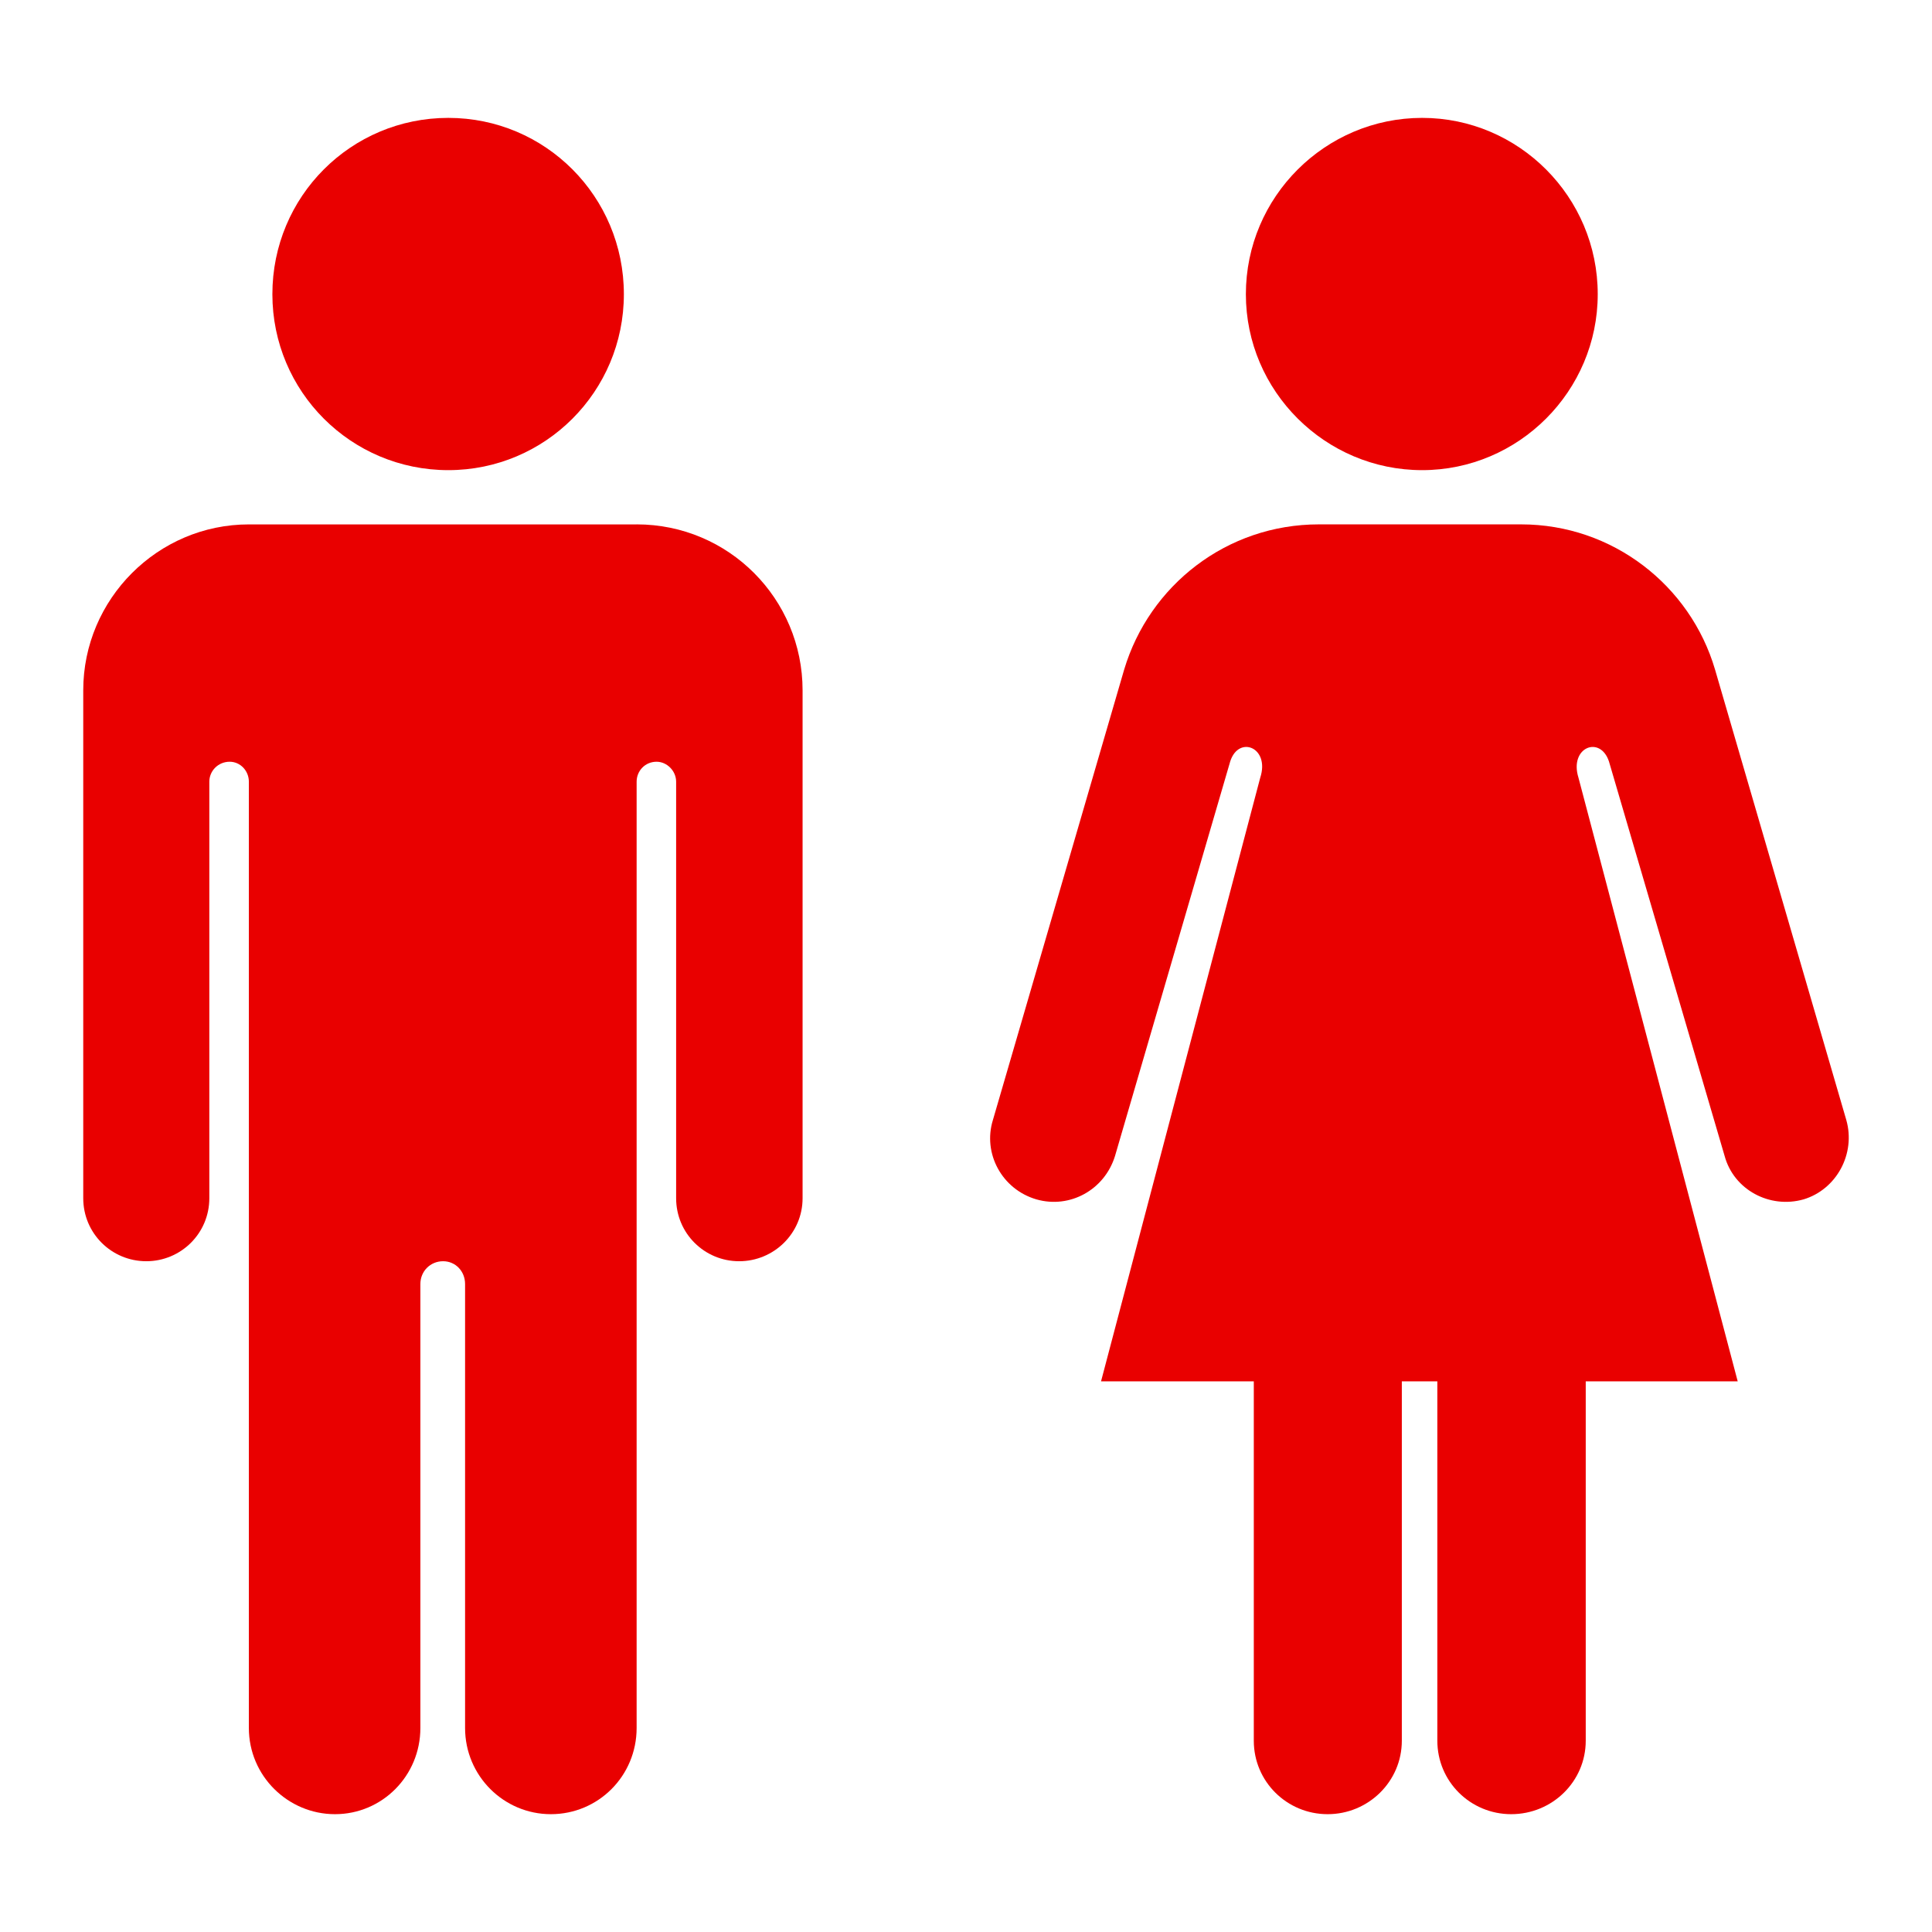
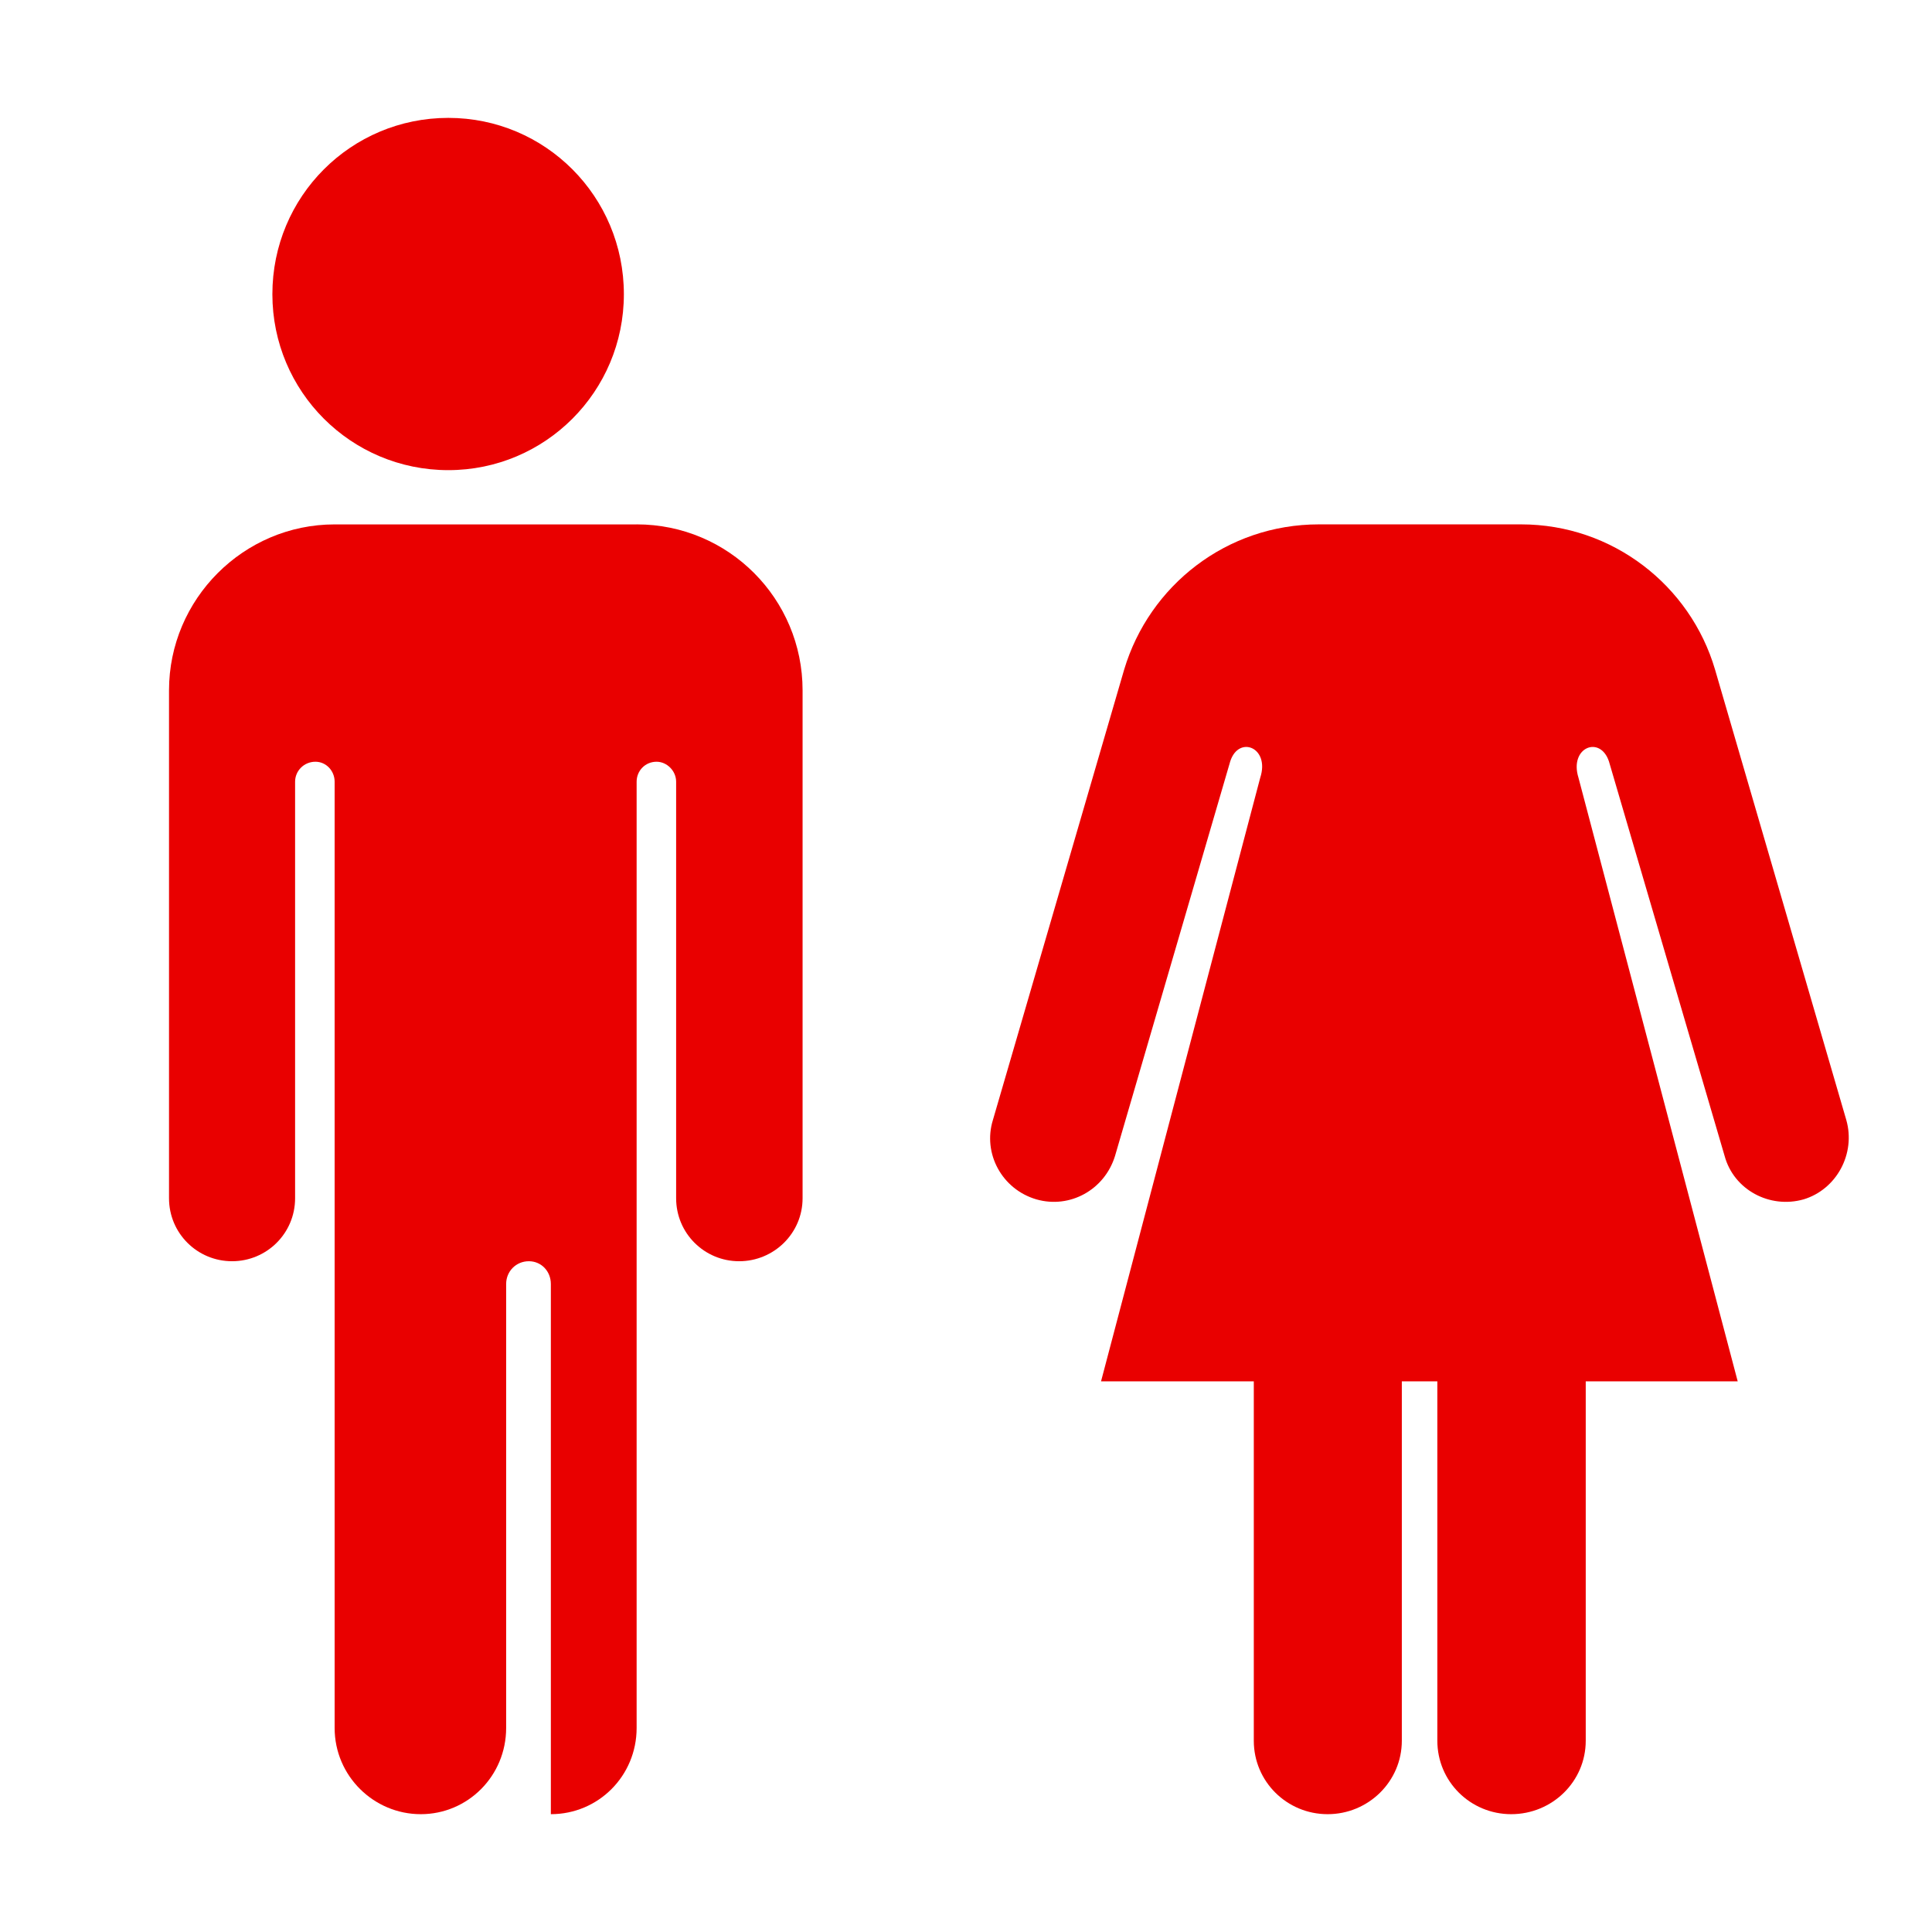
<svg xmlns="http://www.w3.org/2000/svg" version="1.1" x="0px" y="0px" width="58px" height="58px" viewBox="-0.5 -0.5 58 58" enable-background="new -0.5 -0.5 58 58" xml:space="preserve">
  <defs>
</defs>
  <path fill="#E90000" d="M12.959,13.614c2.911,0,5.27-2.36,5.27-5.282c0-2.934-2.359-5.293-5.27-5.293  c-2.923,0-5.282,2.359-5.282,5.293C7.677,11.254,10.037,13.614,12.959,13.614z" />
-   <path fill="#E90000" d="M18.612,15.242c2.767,0,4.982,2.24,4.982,4.982v15.248c0,1.053-0.862,1.891-1.904,1.891  s-1.892-0.838-1.892-1.891V22.967c0-0.323-0.275-0.599-0.587-0.599c-0.347,0-0.599,0.276-0.599,0.599v28.408  c0,1.438-1.149,2.588-2.575,2.588c-1.413,0-2.575-1.15-2.575-2.588V38.047c0-0.384-0.288-0.684-0.66-0.684  c-0.382,0-0.682,0.3-0.682,0.684v13.328c0,1.438-1.149,2.588-2.563,2.588c-1.413,0-2.586-1.15-2.586-2.588V22.967  c0-0.323-0.252-0.599-0.576-0.599c-0.347,0-0.611,0.276-0.611,0.599v12.505c0,1.053-0.851,1.891-1.892,1.891  c-1.043,0-1.893-0.838-1.893-1.891V20.225c0-2.743,2.24-4.982,4.971-4.982H18.612z" />
-   <path fill="#E90000" d="M42.194,13.614c2.898,0,5.271-2.372,5.271-5.282c0-2.922-2.372-5.293-5.271-5.293  c-2.909,0-5.292,2.371-5.292,5.293C36.902,11.242,39.285,13.614,42.194,13.614z" />
+   <path fill="#E90000" d="M18.612,15.242c2.767,0,4.982,2.24,4.982,4.982v15.248c0,1.053-0.862,1.891-1.904,1.891  s-1.892-0.838-1.892-1.891V22.967c0-0.323-0.275-0.599-0.587-0.599c-0.347,0-0.599,0.276-0.599,0.599v28.408  c0,1.438-1.149,2.588-2.575,2.588V38.047c0-0.384-0.288-0.684-0.66-0.684  c-0.382,0-0.682,0.3-0.682,0.684v13.328c0,1.438-1.149,2.588-2.563,2.588c-1.413,0-2.586-1.15-2.586-2.588V22.967  c0-0.323-0.252-0.599-0.576-0.599c-0.347,0-0.611,0.276-0.611,0.599v12.505c0,1.053-0.851,1.891-1.892,1.891  c-1.043,0-1.893-0.838-1.893-1.891V20.225c0-2.743,2.24-4.982,4.971-4.982H18.612z" />
  <path fill="#E90000" d="M39.093,15.242c-2.767,0-5.089,1.833-5.845,4.36l-3.94,13.521c-0.312,1.008,0.275,2.083,1.305,2.383  c1.006,0.289,2.049-0.287,2.361-1.304l3.459-11.846c0.254-0.791,1.199-0.419,0.9,0.492l-4.779,18.121h4.586v10.789  c0,1.225,0.994,2.205,2.217,2.205c1.221,0,2.227-0.98,2.227-2.205V40.969h1.066v10.789c0,1.225,0.993,2.205,2.217,2.205  c1.232,0,2.238-0.98,2.238-2.205V40.969h4.562l-4.78-18.121c-0.285-0.911,0.648-1.282,0.914-0.492l3.473,11.846  c0.275,1.017,1.354,1.593,2.371,1.304c0.993-0.3,1.57-1.375,1.282-2.383l-3.94-13.521c-0.742-2.527-3.078-4.36-5.822-4.36H39.093z" />
  <rect id="people_1_" fill="none" width="57" height="57" />
</svg>